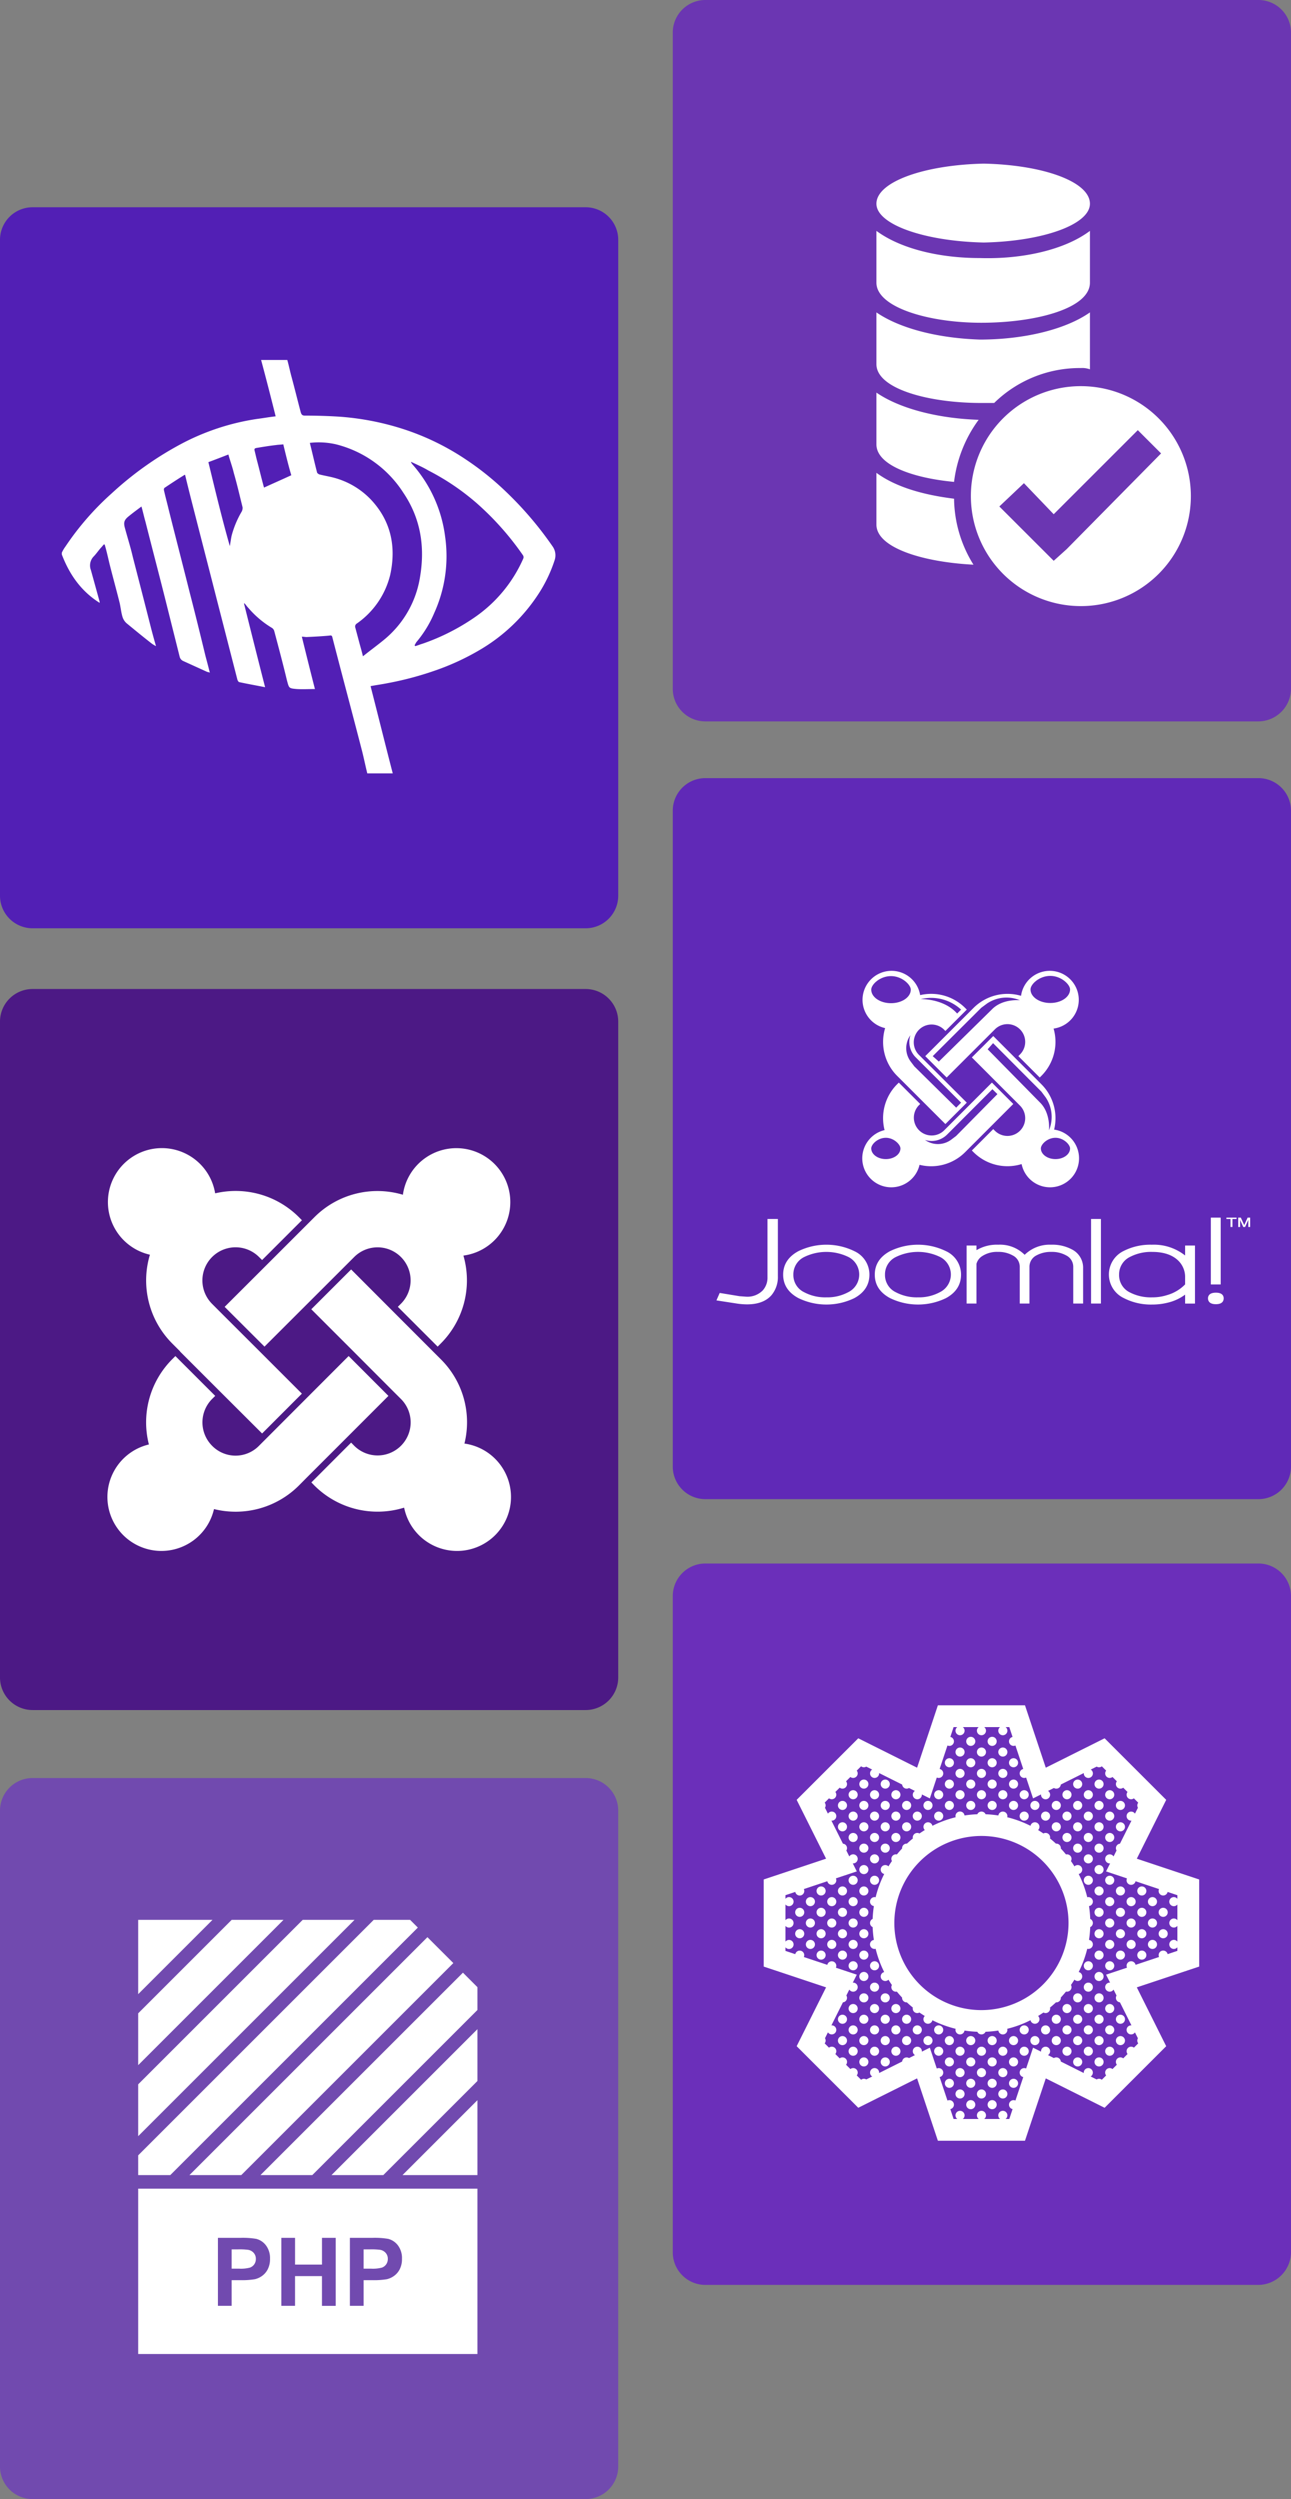
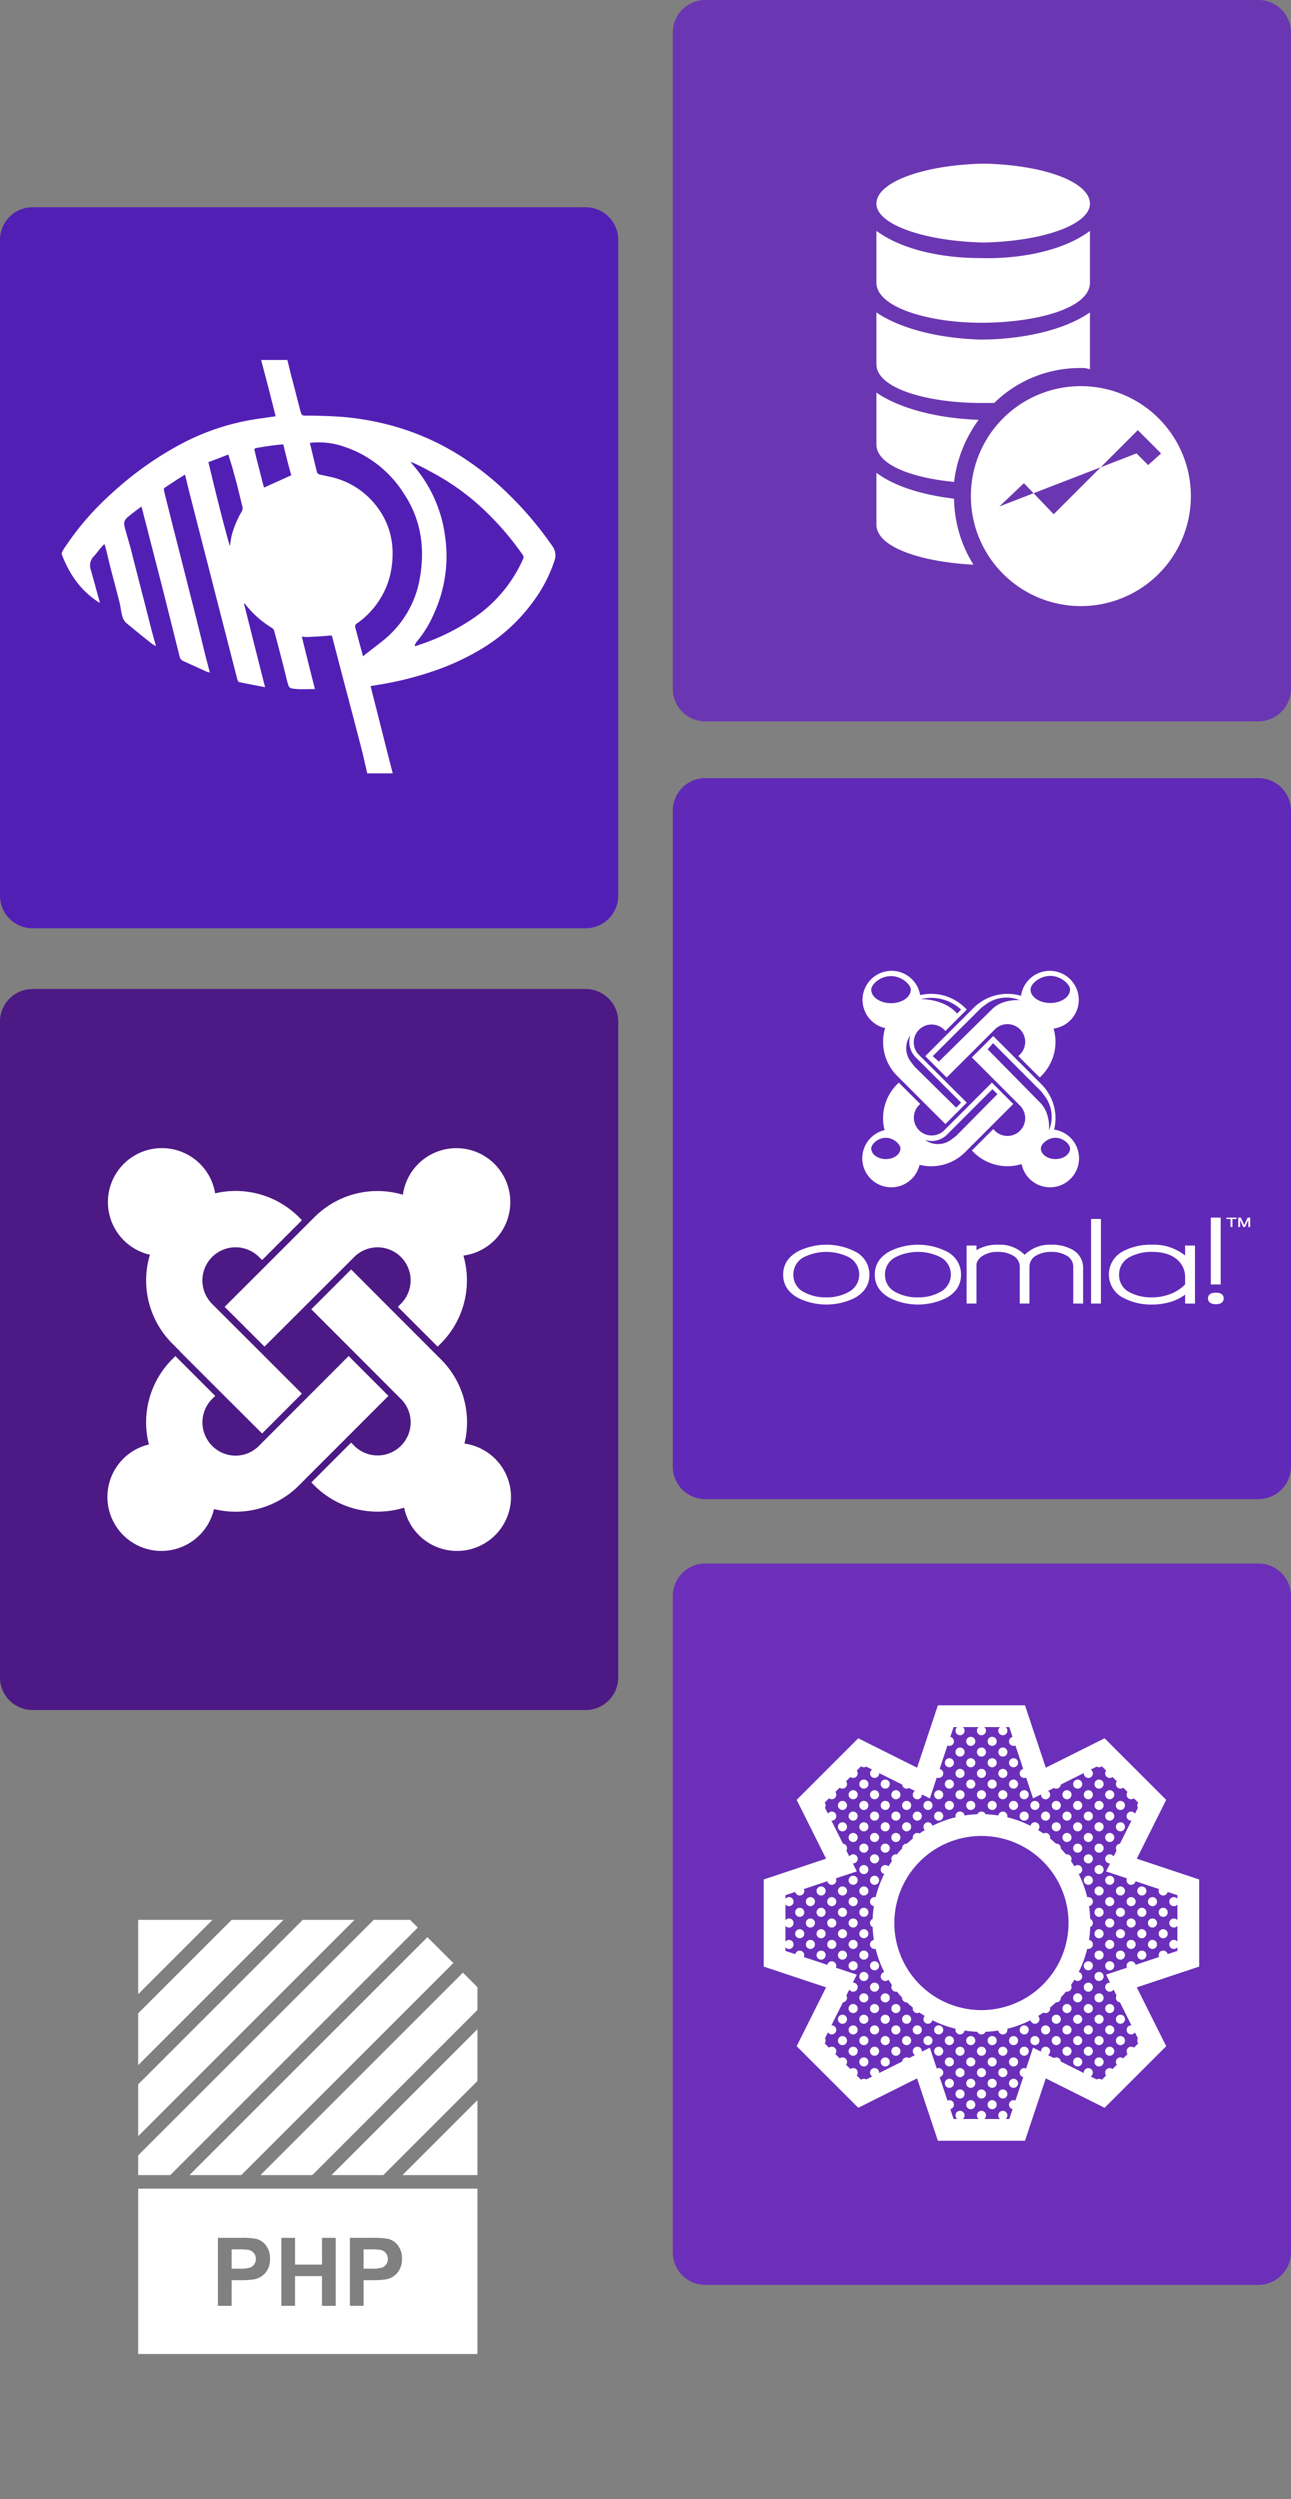
<svg xmlns="http://www.w3.org/2000/svg" width="355" height="687.3" viewBox="0 0 355 687.3">
  <rect x="0" y="0" width="355" height="687.3" fill="#808080" stroke="none" />
  <g id="cms-joomla" transform="translate(-123 -82)">
    <path id="Path_4063" data-name="Path 4063" d="M161,867.8H9a8.963,8.963,0,0,1-9-9V678.5a8.963,8.963,0,0,1,9-9H161a8.963,8.963,0,0,1,9,9V858.8A8.963,8.963,0,0,1,161,867.8Z" transform="translate(123 -530.5)" fill="#521fb5" />
    <path id="Path_4074" data-name="Path 4074" d="M346,811.2H194a8.963,8.963,0,0,1-9-9V621.8a8.963,8.963,0,0,1,9-9H346a8.963,8.963,0,0,1,9,9V802.2A9.026,9.026,0,0,1,346,811.2Z" transform="translate(123 -530.8)" fill="#6b36b2" />
    <path id="Path_4076" data-name="Path 4076" d="M161,1083.5H9a8.963,8.963,0,0,1-9-9V894.2a8.963,8.963,0,0,1,9-9H161a8.963,8.963,0,0,1,9,9v180.3A8.963,8.963,0,0,1,161,1083.5Z" transform="translate(123 -531.2)" fill="#4c1985" />
    <path id="Path_4082" data-name="Path 4082" d="M346,1025H194a8.963,8.963,0,0,1-9-9V835.7a8.963,8.963,0,0,1,9-9H346a8.963,8.963,0,0,1,9,9V1016A8.963,8.963,0,0,1,346,1025Z" transform="translate(123 -530.7)" fill="#6029b7" />
-     <path id="Path_4085" data-name="Path 4085" d="M161,1299.8H9a8.963,8.963,0,0,1-9-9V1110.5a8.963,8.963,0,0,1,9-9H161a8.963,8.963,0,0,1,9,9v180.3A8.963,8.963,0,0,1,161,1299.8Z" transform="translate(123 -530.5)" fill="#714aaf" />
    <path id="Path_4090" data-name="Path 4090" d="M346,1240.7H194a8.963,8.963,0,0,1-9-9V1051.3a8.963,8.963,0,0,1,9-9H346a8.963,8.963,0,0,1,9,9v180.3A9.048,9.048,0,0,1,346,1240.7Z" transform="translate(123 -530.3)" fill="#6b2fba" />
    <g id="Group_16468" data-name="Group 16468" transform="translate(-62.1 -474.3)">
      <g id="Group_16467" data-name="Group 16467">
        <path id="Path_4107" data-name="Path 4107" d="M293.1,769h-7c-.5-2-.9-4-1.4-6-2.7-10.5-5.5-20.9-8.2-31.4-.1-.5-.3-.6-.8-.5-2.1.2-4.2.3-6.3.4-.4,0-.8-.1-1.3-.1q1.8,7.35,3.6,14.4c-1.7,0-3.4.1-5,0-2.2-.2-2.1-.2-2.7-2.4-1.1-4.6-2.3-9.1-3.5-13.6a1.555,1.555,0,0,0-.6-.8,26.386,26.386,0,0,1-6.5-5.5c-.4-.4-.7-.9-1.1-1.3l-.1.1c1.9,7.6,3.8,15.2,5.8,23-2.5-.5-4.8-.9-7.1-1.4-.2,0-.4-.4-.5-.6l-5.7-22.2c-2.4-9.4-4.8-18.7-7.2-28.1-.5-2-1-4-1.5-6.1-.1,0-.3,0-.3.1-1.8,1.1-3.6,2.3-5.4,3.5a.821.821,0,0,0-.1.7c.4,1.8.9,3.6,1.3,5.3,1.9,7.6,3.9,15.3,5.8,22.9,1.5,5.8,2.9,11.5,4.3,17.3.4,1.5.8,3,1.2,4.6a2.545,2.545,0,0,0-.7-.2l-6.6-3a1.722,1.722,0,0,1-1-1.2l-3.6-14.4c-1.9-7.6-3.9-15.2-5.8-22.7-.4-1.4-.7-2.8-1.1-4.2-1.2.9-2.3,1.7-3.4,2.6-1.4,1.1-1.6,1.8-1.1,3.5.7,2.6,1.5,5.1,2.1,7.7,1.7,6.6,3.4,13.2,5.1,19.9.4,1.5.8,3,1.3,4.7a7.378,7.378,0,0,1-1.3-.8c-2.3-1.8-4.5-3.6-6.8-5.5a3.858,3.858,0,0,1-1.1-1.7c-.4-1.3-.5-2.6-.8-3.9-.9-3.6-1.9-7.2-2.8-10.8-.4-1.7-.8-3.5-1.3-5.2-.1,0-.1-.1-.2-.1-.3.3-.6.7-.9,1-.7.8-1.3,1.7-2,2.4a3.57,3.57,0,0,0-.7,3.7l2.4,8.7v.3c-5.1-3.2-8.3-7.8-10.4-13.3v-.5a9.5,9.5,0,0,1,1-1.7A77,77,0,0,1,215.8,692a92.03,92.03,0,0,1,19.1-13.6,64.856,64.856,0,0,1,21-6.9c1.6-.2,3.2-.5,5-.7-1.3-5.2-2.6-10.3-4-15.5h7.2c.4,1.4.7,2.9,1.1,4.4.9,3.3,1.7,6.6,2.6,10,.2.6.4.9,1.1.9q4.8,0,9.6.3a74.617,74.617,0,0,1,16.2,3,69.008,69.008,0,0,1,18.4,8.7,78.713,78.713,0,0,1,11.1,8.9,96.625,96.625,0,0,1,12.8,15,4.235,4.235,0,0,1,.6,3.9,38.933,38.933,0,0,1-4.4,9.2A48.393,48.393,0,0,1,317.1,735a67.385,67.385,0,0,1-11.2,5.3,88.985,88.985,0,0,1-14.3,3.9c-1.5.3-3,.5-4.6.8C289,752.8,291,760.9,293.1,769Zm5-85.7.1.3c.1.1.2.3.3.4a37.072,37.072,0,0,1,9,19.9,37.844,37.844,0,0,1-3,21,31.274,31.274,0,0,1-4.9,8,7.253,7.253,0,0,0-.5.9l.2.2c.7-.2,1.4-.5,2.1-.7a59.32,59.32,0,0,0,14.2-7.2A38.334,38.334,0,0,0,329,709.9a.972.972,0,0,0-.1-.9,78.806,78.806,0,0,0-12.7-14.3,66.2,66.2,0,0,0-13.3-9C301.4,684.8,299.8,684.1,298.1,683.3Zm-27.8-5.2c.7,2.8,1.3,5.5,2,8.2a1.275,1.275,0,0,0,.7.5c1.2.3,2.4.5,3.6.8a21.821,21.821,0,0,1,10.4,6c5.6,5.9,7.1,13,5.4,20.8a22.95,22.95,0,0,1-9.2,13.4.949.949,0,0,0-.4,1.1l1.2,4.5c.3,1.1.6,2.1.9,3.4,2.1-1.7,4.2-3.2,6.1-4.8a27.908,27.908,0,0,0,9.6-17c1.4-8.3.2-16.1-4.6-23.2a30.919,30.919,0,0,0-18.5-13.3A21.241,21.241,0,0,0,270.3,678.1Zm-27.9,5.3c1.9,7.8,3.7,15.4,5.9,23.1.2-1.1.3-2,.5-2.9a26.3,26.3,0,0,1,2.7-6.5,2.082,2.082,0,0,0,.3-1.3c-.8-3.2-1.5-6.3-2.4-9.4-.4-1.7-1-3.3-1.5-5.1C246.1,682,244.3,682.7,242.4,683.4Zm20.6-4.9c-.7.1-1.4.1-2,.2-1.8.2-3.6.5-5.4.8-.5.1-.6.3-.5.7.2.8.4,1.7.6,2.5.7,2.6,1.3,5.2,2,7.7,2.4-1.1,4.9-2.2,7.5-3.4C264.4,684.3,263.7,681.4,263,678.5Z" fill="#fff" />
      </g>
    </g>
    <path id="_4691414_joomla_icon" data-name="4691414_joomla_icon" d="M77.274,68.161,65.724,79.72,54.77,90.674l-2.135,2.154a24.613,24.613,0,0,1-23.327,6.457,14.843,14.843,0,1,1-17.9-17.767,24.565,24.565,0,0,1,6.452-23.479l.827-.832L29.645,68.161l-.85.837a9.125,9.125,0,0,0,0,12.891,9.023,9.023,0,0,0,12.881,0l2.149-2.149L54.765,68.78,66.33,57.2,77.274,68.161Zm4.271,30.745a24.582,24.582,0,0,1-24.626-6.092l-.832-.855L67.018,81.01l.832.85A9.092,9.092,0,1,0,80.713,69.007l-2.154-2.149L67.628,55.9,56.064,44.335,67.018,33.385l11.55,11.578,10.94,10.954,2.145,2.145a24.405,24.405,0,0,1,6.522,23.207,14.837,14.837,0,1,1-16.57,17.679l-.06-.042ZM32.238,43.674,43.83,32.1,54.784,21.147l2.135-2.131a24.469,24.469,0,0,1,24.335-6.175A14.836,14.836,0,1,1,97.893,29.572a24.543,24.543,0,0,1-6.24,24.191l-.841.85L79.863,43.665l.85-.85A9.087,9.087,0,1,0,67.859,29.965L65.724,32.1,54.77,43.045,43.192,54.609,32.238,43.674ZM19.976,55.908l-2.131-2.135a24.559,24.559,0,0,1-6.156-24.441A14.843,14.843,0,1,1,29.627,12.453a24.591,24.591,0,0,1,23.013,6.54l.85.855L42.536,30.8l-.846-.837a9.118,9.118,0,0,0-12.9,12.9l2.149,2.154L41.9,55.964,53.476,67.542,42.536,78.5l-11.6-11.578L19.976,55.964v-.055Z" transform="translate(152.537 397.741)" fill="#fff" />
    <g id="download_3_" data-name="download (3)" transform="translate(333 551)">
      <path id="Path_4171" data-name="Path 4171" d="M119.751,47.9,102.6,42.182,110.683,26,93.747,9.069,77.569,17.156,71.851,0H47.9L42.182,17.156,26.008,9.069,9.069,26l8.087,16.18L0,47.9v23.95l17.156,5.718L9.069,93.749l16.939,16.934L42.181,102.6,47.9,119.751h23.95L77.569,102.6l16.178,8.087,16.935-16.934L102.6,77.569l17.156-5.718Zm-8.677,20.533a1.247,1.247,0,1,0-2.352.784l-6.463,2.154a1.248,1.248,0,0,0-2.468.263,1.231,1.231,0,0,0,.117.522l-5.756,1.918,1.1,2.2a.969.969,0,0,0-.1-.011,1.248,1.248,0,1,0,1.055,1.914l.821,1.645a1.237,1.237,0,0,0,.934,1.865l3.169,6.341c-.03,0-.059-.01-.089-.01a1.248,1.248,0,1,0,1.045,1.924l.819,1.637a1.222,1.222,0,0,0,.09,1.386l-1.188,1.187a1.236,1.236,0,0,0-.766-.271,1.243,1.243,0,0,0-.98,2.015l-1.2,1.2a1.242,1.242,0,0,0-1.746,1.745l-1.2,1.2a1.242,1.242,0,0,0-1.746,1.745l-1.192,1.193a1.234,1.234,0,0,0-.765-.269,1.261,1.261,0,0,0-.655.189l-1.643-.821a1.247,1.247,0,1,0-1.9-1.061c0,.041.01.078.012.117L81.7,97.964a1.238,1.238,0,0,0-1.893-.947l-1.639-.82a1.247,1.247,0,1,0-1.9-1.063c0,.042.01.08.013.122l-2.207-1.1-1.912,5.735a1.231,1.231,0,0,0-.526-.12,1.249,1.249,0,0,0-.257,2.47L69.225,108.7a1.247,1.247,0,1,0-.784,2.352l-.905,2.715H66.511a1.248,1.248,0,1,0-1.5,0H60.632a1.248,1.248,0,1,0-1.5,0h-4.39a1.248,1.248,0,1,0-1.5,0H52.218l-.9-2.71a1.249,1.249,0,0,0-.25-2.472,1.224,1.224,0,0,0-.533.125l-2.156-6.467a1.248,1.248,0,0,0-.251-2.47,1.233,1.233,0,0,0-.53.122l-1.912-5.737-2.2,1.1c0-.04.012-.077.012-.12a1.248,1.248,0,1,0-1.9,1.062l-1.635.819a1.235,1.235,0,0,0-1.886.942l-6.344,3.172c0-.038.011-.075.011-.115a1.248,1.248,0,1,0-1.9,1.06l-1.638.82a1.219,1.219,0,0,0-1.419.087l-1.2-1.2a1.242,1.242,0,0,0-1.746-1.745l-1.192-1.192a1.229,1.229,0,0,0,.274-.772A1.243,1.243,0,0,0,20.9,97.1l-1.2-1.2a1.235,1.235,0,0,0,.273-.77,1.249,1.249,0,0,0-1.249-1.248,1.234,1.234,0,0,0-.77.273l-1.189-1.183a1.221,1.221,0,0,0,.089-1.408l.814-1.629a1.247,1.247,0,1,0,1.049-1.92c-.032,0-.063.007-.095.01l3.169-6.34a1.235,1.235,0,0,0,.939-1.878l.816-1.632A1.247,1.247,0,1,0,24.6,76.267a.978.978,0,0,0-.1.011l1.1-2.2-5.75-1.917a1.232,1.232,0,0,0,.117-.523,1.249,1.249,0,0,0-2.469-.261l-6.459-2.153a1.246,1.246,0,1,0-2.351-.784l-2.7-.9v-1a1.249,1.249,0,1,0,0-1.542v-4.34a1.244,1.244,0,0,0,2.223-.771v0A1.244,1.244,0,0,0,5.988,59.1v-4.34a1.248,1.248,0,1,0,0-1.541v-1l2.7-.9a1.248,1.248,0,1,0,2.351-.783L17.5,48.378a1.247,1.247,0,1,0,2.351-.784l5.75-1.917-1.107-2.214a1.071,1.071,0,0,0,.107.011,1.248,1.248,0,1,0-1.055-1.91l-.817-1.632a1.236,1.236,0,0,0-.941-1.882l-3.169-6.341a.933.933,0,0,0,.1.011A1.248,1.248,0,1,0,17.665,29.8l-.814-1.629a1.225,1.225,0,0,0-.081-1.408l1.192-1.19a1.234,1.234,0,0,0,.756.261,1.249,1.249,0,0,0,1.249-1.249,1.23,1.23,0,0,0-.261-.754L20.9,22.643a1.233,1.233,0,0,0,.768.272,1.248,1.248,0,0,0,1.248-1.249,1.234,1.234,0,0,0-.271-.768l1.193-1.192a1.235,1.235,0,0,0,.764.267,1.248,1.248,0,0,0,1.248-1.249,1.235,1.235,0,0,0-.267-.763l1.2-1.194a1.219,1.219,0,0,0,1.415.087l1.631.816a1.247,1.247,0,1,0,1.911,1.054c0-.035-.007-.068-.01-.1l6.348,3.173a1.236,1.236,0,0,0,1.877.939l1.619.81a1.247,1.247,0,1,0,1.922,1.048c0-.031-.006-.06-.008-.091l2.2,1.1L47.6,19.855a1.233,1.233,0,0,0,.527.121,1.248,1.248,0,0,0,.255-2.47l2.154-6.465a1.232,1.232,0,0,0,.53.122,1.249,1.249,0,0,0,.253-2.472l.9-2.7h1.015a1.248,1.248,0,1,0,1.521,0H59.12a1.248,1.248,0,1,0,1.522,0H65a1.249,1.249,0,1,0,1.523,0h1.013l.9,2.706a1.247,1.247,0,1,0,.786,2.352l2.152,6.461a1.249,1.249,0,0,0,.261,2.469,1.233,1.233,0,0,0,.523-.119L74.075,25.6l2.2-1.1c0,.031-.01.061-.01.092a1.249,1.249,0,1,0,1.923-1.048l1.623-.812A1.236,1.236,0,0,0,81.7,21.79l6.338-3.169a1.053,1.053,0,0,0-.012.105,1.249,1.249,0,1,0,1.909-1.055l1.635-.818a1.225,1.225,0,0,0,1.415-.079l1.189,1.188a1.227,1.227,0,0,0-.267.763,1.242,1.242,0,0,0,2.012.982l1.2,1.2a1.233,1.233,0,0,0-.265.76,1.242,1.242,0,0,0,2.009.983l1.188,1.188a1.243,1.243,0,0,0,1.744,1.742l1.2,1.2a1.223,1.223,0,0,0-.083,1.384l-.819,1.638a1.248,1.248,0,1,0-1.049,1.921c.031,0,.062-.007.093-.01l-3.169,6.34a1.244,1.244,0,0,0-1.114,1.235,1.258,1.258,0,0,0,.177.636l-.821,1.645a1.247,1.247,0,1,0-1.057,1.909,1.027,1.027,0,0,0,.108-.011L94.15,45.679,99.9,47.6a1.244,1.244,0,0,0,1.133,1.769,1.25,1.25,0,0,0,1.219-.986l6.467,2.156a1.226,1.226,0,0,0-.117.521,1.248,1.248,0,0,0,2.468.262l2.69.9v1a1.249,1.249,0,1,0,0,1.547V59.1a1.245,1.245,0,0,0-2.223.774s0,0,0,0,0,0,0,0a1.245,1.245,0,0,0,2.223.774v4.334a1.249,1.249,0,1,0,0,1.55v1ZM25.847,24.59A1.248,1.248,0,1,1,24.6,23.342,1.249,1.249,0,0,1,25.847,24.59Zm0,5.881A1.248,1.248,0,1,1,24.6,29.223,1.248,1.248,0,0,1,25.847,30.471Zm-2.934-2.94a1.248,1.248,0,1,1-1.248-1.248A1.249,1.249,0,0,1,22.913,27.531Zm0,5.881a1.248,1.248,0,1,1-1.248-1.248A1.249,1.249,0,0,1,22.913,33.412Zm6.325-8.822a1.248,1.248,0,1,1,1.248,1.249A1.247,1.247,0,0,1,29.238,24.59Zm5.869,0a1.248,1.248,0,1,1,1.249,1.249A1.248,1.248,0,0,1,35.107,24.59Zm0,5.881a1.248,1.248,0,1,1,1.249,1.249A1.249,1.249,0,0,1,35.107,30.471Zm5.882,0a1.248,1.248,0,1,1,1.248,1.249A1.249,1.249,0,0,1,40.99,30.471Zm-11.751,0a1.248,1.248,0,1,1,1.248,1.249A1.248,1.248,0,0,1,29.238,30.471Zm-.444-2.94a1.248,1.248,0,1,1-1.248-1.248A1.249,1.249,0,0,1,28.794,27.531Zm3.383,0a1.249,1.249,0,1,1,1.249,1.249A1.248,1.248,0,0,1,32.177,27.531Zm-3.383,5.881a1.248,1.248,0,1,1-1.248-1.248A1.249,1.249,0,0,1,28.794,33.412Zm3.383,0a1.249,1.249,0,1,1,1.249,1.248A1.248,1.248,0,0,1,32.177,33.412Zm5.879-5.881A1.248,1.248,0,1,1,39.3,28.78,1.248,1.248,0,0,1,38.056,27.531Zm0,5.881A1.248,1.248,0,1,1,39.3,34.66,1.248,1.248,0,0,1,38.056,33.412Zm8.817-8.822a1.248,1.248,0,1,1,1.248,1.249A1.248,1.248,0,0,1,46.873,24.59Zm5.871,0a1.248,1.248,0,1,1,1.248,1.249A1.248,1.248,0,0,1,52.744,24.59Zm-5.871,5.881a1.248,1.248,0,1,1,1.248,1.249A1.249,1.249,0,0,1,46.873,30.471Zm-2.94-2.94a1.248,1.248,0,1,1,1.248,1.249A1.248,1.248,0,0,1,43.933,27.531Zm5.881,0a1.248,1.248,0,1,1,1.248,1.249A1.248,1.248,0,0,1,49.814,27.531Zm5.877,0a1.248,1.248,0,1,1,1.248,1.249A1.248,1.248,0,0,1,55.692,27.531ZM25.847,36.346A1.248,1.248,0,1,1,24.6,35.1,1.248,1.248,0,0,1,25.847,36.346Zm9.26,0a1.248,1.248,0,1,1,1.249,1.249A1.248,1.248,0,0,1,35.107,36.346Zm-5.869,0a1.248,1.248,0,1,1,1.248,1.249A1.247,1.247,0,0,1,29.238,36.346Zm-.444,2.94a1.248,1.248,0,1,1-1.248-1.248A1.248,1.248,0,0,1,28.794,39.286Zm3.383,0a1.249,1.249,0,1,1,1.249,1.249A1.249,1.249,0,0,1,32.177,39.286Zm-2.939,2.941a1.248,1.248,0,1,1,1.248,1.249A1.248,1.248,0,0,1,29.238,42.227Zm-3.391,5.891A1.248,1.248,0,1,1,24.6,46.869,1.248,1.248,0,0,1,25.847,48.117Zm-8.811,2.94a1.248,1.248,0,1,1-1.249-1.248A1.249,1.249,0,0,1,17.036,51.057Zm5.877,0a1.248,1.248,0,1,1-1.248-1.248A1.249,1.249,0,0,1,22.913,51.057Zm6.325-2.94a1.248,1.248,0,1,1,1.248,1.249A1.247,1.247,0,0,1,29.238,48.117Zm-.444-2.941a1.248,1.248,0,1,1-1.248-1.248A1.248,1.248,0,0,1,28.794,45.176Zm0,5.881a1.248,1.248,0,1,1-1.248-1.248A1.249,1.249,0,0,1,28.794,51.057Zm-8.828,2.934a1.248,1.248,0,1,1-1.249-1.248A1.25,1.25,0,0,1,19.966,53.991Zm5.881,0A1.248,1.248,0,1,1,24.6,52.743,1.249,1.249,0,0,1,25.847,53.991Zm-14.693,2.94a1.248,1.248,0,1,1-1.248-1.248A1.247,1.247,0,0,1,11.154,56.931Zm5.882,0a1.248,1.248,0,1,1-1.249-1.248A1.248,1.248,0,0,1,17.036,56.931Zm5.877,0a1.248,1.248,0,1,1-1.248-1.248A1.248,1.248,0,0,1,22.913,56.931Zm5.881,0a1.248,1.248,0,1,1-1.248-1.248A1.248,1.248,0,0,1,28.794,56.931Zm-8.828,2.942v0a1.248,1.248,0,0,1-2.5,0v0a1.248,1.248,0,0,1,2.5,0Zm5.881,0v0a1.248,1.248,0,0,1-2.5,0v0a1.248,1.248,0,0,1,2.5,0Zm26.9-47.022A1.248,1.248,0,1,1,53.992,14.1,1.249,1.249,0,0,1,52.744,12.852Zm-2.93,2.941a1.248,1.248,0,1,1,1.248,1.249A1.249,1.249,0,0,1,49.814,15.793Zm5.877-5.882a1.248,1.248,0,1,1,1.248,1.249A1.248,1.248,0,0,1,55.692,9.911Zm0,5.882a1.248,1.248,0,1,1,1.248,1.249A1.249,1.249,0,0,1,55.692,15.793Zm-26.9,5.874a1.248,1.248,0,1,1-1.248-1.249A1.249,1.249,0,0,1,28.794,21.667Zm3.383,0a1.249,1.249,0,1,1,1.249,1.249A1.25,1.25,0,0,1,32.177,21.667Zm20.567-2.941a1.248,1.248,0,1,1,1.248,1.249A1.248,1.248,0,0,1,52.744,18.726Zm-2.93,2.941a1.248,1.248,0,1,1,1.248,1.249A1.25,1.25,0,0,1,49.814,21.667Zm5.877,0a1.248,1.248,0,1,1,1.248,1.249A1.25,1.25,0,0,1,55.692,21.667Zm-41.6,32.324a1.248,1.248,0,1,1-1.248-1.248A1.25,1.25,0,0,1,14.094,53.991Zm0,5.882v0a1.248,1.248,0,0,1-2.5,0v0a1.248,1.248,0,0,1,2.5,0ZM58.634,24.59a1.248,1.248,0,1,1,1.248,1.249A1.248,1.248,0,0,1,58.634,24.59Zm11.752,0a1.248,1.248,0,1,1,1.248,1.249A1.248,1.248,0,0,1,70.386,24.59Zm0,5.881a1.248,1.248,0,1,1,1.248,1.249A1.249,1.249,0,0,1,70.386,30.471Zm5.881,0a1.249,1.249,0,1,1,1.249,1.249A1.249,1.249,0,0,1,76.267,30.471Zm-14.692-2.94a1.248,1.248,0,1,1,1.248,1.249A1.248,1.248,0,0,1,61.575,27.531Zm5.881,0A1.249,1.249,0,1,1,68.7,28.78,1.248,1.248,0,0,1,67.456,27.531Zm5.877,0a1.248,1.248,0,1,1,1.249,1.249A1.248,1.248,0,0,1,73.333,27.531ZM90.52,24.59a1.249,1.249,0,1,1-1.249-1.248A1.249,1.249,0,0,1,90.52,24.59Zm3.384,0a1.248,1.248,0,1,1,1.247,1.249A1.247,1.247,0,0,1,93.9,24.59ZM90.52,30.471a1.249,1.249,0,1,1-1.249-1.248A1.249,1.249,0,0,1,90.52,30.471Zm3.384,0a1.248,1.248,0,1,1,1.247,1.249A1.248,1.248,0,0,1,93.9,30.471Zm-14.693-2.94A1.248,1.248,0,1,1,80.46,28.78,1.248,1.248,0,0,1,79.211,27.531Zm5.882,0a1.248,1.248,0,1,1,1.248,1.249A1.247,1.247,0,0,1,85.093,27.531Zm-5.882,5.881A1.248,1.248,0,1,1,80.46,34.66,1.248,1.248,0,0,1,79.211,33.412Zm5.882,0a1.248,1.248,0,1,1,1.248,1.248A1.247,1.247,0,0,1,85.093,33.412Zm8.374-5.881a1.249,1.249,0,1,1-1.249-1.248A1.249,1.249,0,0,1,93.467,27.531Zm0,5.881a1.249,1.249,0,1,1-1.249-1.248A1.249,1.249,0,0,1,93.467,33.412Zm3.384-5.881A1.248,1.248,0,1,1,98.1,28.78,1.246,1.246,0,0,1,96.851,27.531Zm0,5.881A1.248,1.248,0,1,1,98.1,34.66,1.246,1.246,0,0,1,96.851,33.412ZM90.52,36.346A1.249,1.249,0,1,1,89.271,35.1,1.249,1.249,0,0,1,90.52,36.346Zm3.384,0a1.248,1.248,0,1,1,1.247,1.249A1.247,1.247,0,0,1,93.9,36.346Zm-8.811,2.94a1.248,1.248,0,1,1,1.248,1.249A1.248,1.248,0,0,1,85.093,39.286Zm8.374,0a1.249,1.249,0,1,1-1.249-1.248A1.248,1.248,0,0,1,93.467,39.286ZM90.52,42.227a1.249,1.249,0,1,1-1.249-1.248A1.249,1.249,0,0,1,90.52,42.227Zm0,5.891a1.249,1.249,0,1,1-1.249-1.248A1.249,1.249,0,0,1,90.52,48.117Zm5.88,0a1.248,1.248,0,1,1-1.249-1.248A1.249,1.249,0,0,1,96.4,48.117Zm-2.933-2.941a1.249,1.249,0,1,1-1.249-1.248A1.248,1.248,0,0,1,93.467,45.176Zm0,5.881a1.249,1.249,0,1,1-1.249-1.248A1.249,1.249,0,0,1,93.467,51.057Zm5.88,0A1.248,1.248,0,1,1,98.1,49.809,1.249,1.249,0,0,1,99.347,51.057Zm5.882,0a1.249,1.249,0,1,1-1.249-1.248A1.249,1.249,0,0,1,105.229,51.057ZM90.52,53.991a1.248,1.248,0,0,0-1.249-1.248,1.211,1.211,0,0,0-.3.042,29.734,29.734,0,0,0-2.356-6.391,1.247,1.247,0,1,0-1.163-2.09q-.46-.753-.963-1.475a1.231,1.231,0,0,0,.16-.6A1.249,1.249,0,0,0,83.4,40.98a1.294,1.294,0,0,0-.275.032q-.683-.841-1.424-1.63c0-.032.01-.063.01-.1a1.248,1.248,0,0,0-1.247-1.248c-.034,0-.066.007-.1.01q-.79-.742-1.631-1.425a1.24,1.24,0,0,0-1.818-1.364q-.717-.5-1.462-.953a1.247,1.247,0,1,0-2.09-1.16,29.726,29.726,0,0,0-6.4-2.359,1.233,1.233,0,0,0,.046-.314,1.246,1.246,0,0,0-2.48-.172,29.929,29.929,0,0,0-3.51-.337,1.246,1.246,0,0,0-2.275,0,30.113,30.113,0,0,0-3.521.337,1.245,1.245,0,1,0-2.435.487A29.728,29.728,0,0,0,46.4,33.139,1.247,1.247,0,1,0,44.306,34.3q-.749.456-1.467.957a1.235,1.235,0,0,0-.6-.16,1.247,1.247,0,0,0-1.248,1.248,1.3,1.3,0,0,0,.032.275q-.842.683-1.632,1.425c-.029,0-.056-.008-.086-.008a1.249,1.249,0,0,0-1.248,1.248c0,.029.006.056.008.085q-.747.792-1.435,1.639a1.272,1.272,0,0,0-.273-.031,1.249,1.249,0,0,0-1.249,1.248,1.229,1.229,0,0,0,.159.6q-.5.72-.959,1.468a1.248,1.248,0,1,0-1.166,2.1,29.771,29.771,0,0,0-2.357,6.392,1.228,1.228,0,0,0-.3-.04,1.247,1.247,0,0,0-1.248,1.248h0A1.244,1.244,0,0,0,30.3,55.22a30.154,30.154,0,0,0-.338,3.523,1.244,1.244,0,0,0-.723,1.129v0a1.244,1.244,0,0,0,.723,1.129,29.9,29.9,0,0,0,.338,3.522,1.246,1.246,0,0,0,.187,2.479,1.307,1.307,0,0,0,.3-.04A29.832,29.832,0,0,0,33.14,73.36a1.248,1.248,0,1,0,1.166,2.1q.456.745.956,1.465a1.233,1.233,0,0,0-.156.592,1.248,1.248,0,0,0,1.249,1.248,1.3,1.3,0,0,0,.267-.029q.69.85,1.439,1.647c0,.025-.007.049-.007.075A1.249,1.249,0,0,0,39.3,81.7c.026,0,.05-.006.077-.007q.794.744,1.639,1.431a1.228,1.228,0,0,0-.03.268,1.239,1.239,0,0,0,1.841,1.092c.481.334.972.656,1.473.962a1.247,1.247,0,1,0,2.092,1.163,29.668,29.668,0,0,0,6.389,2.353,1.218,1.218,0,0,0-.041.3,1.245,1.245,0,0,0,2.478.182,29.994,29.994,0,0,0,3.529.337,1.243,1.243,0,0,0,2.263,0,30.145,30.145,0,0,0,3.518-.337,1.245,1.245,0,0,0,2.478-.182,1.322,1.322,0,0,0-.041-.3,29.74,29.74,0,0,0,6.4-2.358,1.248,1.248,0,1,0,2.091-1.163q.747-.458,1.467-.959a1.234,1.234,0,0,0,.594.157,1.248,1.248,0,0,0,1.249-1.248,1.336,1.336,0,0,0-.03-.269q.846-.686,1.638-1.431c.029,0,.057.008.087.008a1.248,1.248,0,0,0,1.247-1.249c0-.029-.007-.057-.008-.086q.744-.79,1.429-1.636a1.248,1.248,0,0,0,1.52-1.218,1.245,1.245,0,0,0-.157-.6c.332-.48.655-.972.959-1.472a1.248,1.248,0,1,0,1.163-2.091,29.734,29.734,0,0,0,2.356-6.391,1.218,1.218,0,0,0,.3.042,1.246,1.246,0,0,0,.182-2.479,30.1,30.1,0,0,0,.337-3.518,1.248,1.248,0,0,0,.729-1.133s0,0,0,0,0,0,0,0a1.248,1.248,0,0,0-.729-1.133,30.1,30.1,0,0,0-.337-3.518A1.247,1.247,0,0,0,90.52,53.991ZM59.876,83.826a23.95,23.95,0,1,1,23.95-23.95A23.982,23.982,0,0,1,59.876,83.826ZM96.4,53.991a1.248,1.248,0,1,1-1.249-1.248A1.25,1.25,0,0,1,96.4,53.991Zm-2.933,2.94a1.249,1.249,0,1,1-1.249-1.248A1.248,1.248,0,0,1,93.467,56.931Zm14.69-2.94a1.248,1.248,0,1,1-1.247-1.248A1.249,1.249,0,0,1,108.157,53.991Zm-5.869,0h0a1.248,1.248,0,1,1-2.5,0h0a1.248,1.248,0,0,1,2.5,0Zm-2.941,2.941A1.248,1.248,0,1,1,98.1,55.683,1.248,1.248,0,0,1,99.347,56.931Zm5.882,0a1.249,1.249,0,1,1-1.249-1.248A1.248,1.248,0,0,1,105.229,56.931Zm5.875,0a1.248,1.248,0,1,1-1.248-1.248A1.247,1.247,0,0,1,111.1,56.931ZM96.4,59.873v0a1.248,1.248,0,1,1-2.5,0v0a1.248,1.248,0,1,1,2.5,0Zm5.888,0s0,0,0,0,0,0,0,0a1.248,1.248,0,0,1-2.5,0v0a1.248,1.248,0,0,1,2.5,0Zm5.869,0v0a1.248,1.248,0,1,1-2.5,0v0a1.248,1.248,0,1,1,2.5,0ZM58.634,12.852A1.248,1.248,0,1,1,59.882,14.1,1.249,1.249,0,0,1,58.634,12.852Zm2.941-2.941a1.248,1.248,0,1,1,1.248,1.249A1.248,1.248,0,0,1,61.575,9.911Zm0,5.882a1.248,1.248,0,1,1,1.248,1.249A1.249,1.249,0,0,1,61.575,15.793Zm5.881,0A1.249,1.249,0,1,1,68.7,17.042,1.249,1.249,0,0,1,67.456,15.793Zm-8.822,2.933a1.248,1.248,0,1,1,1.248,1.249A1.248,1.248,0,0,1,58.634,18.726Zm5.88,5.864a1.248,1.248,0,1,1,1.248,1.249A1.248,1.248,0,0,1,64.514,24.59Zm0-11.738A1.248,1.248,0,1,1,65.761,14.1,1.249,1.249,0,0,1,64.514,12.852Zm0,5.874a1.248,1.248,0,1,1,1.248,1.249A1.248,1.248,0,0,1,64.514,18.726Zm-2.939,2.941a1.248,1.248,0,1,1,1.248,1.249A1.25,1.25,0,0,1,61.575,21.667Zm5.881,0A1.249,1.249,0,1,1,68.7,22.916,1.25,1.25,0,0,1,67.456,21.667Zm17.637,0a1.248,1.248,0,1,1,1.248,1.249A1.249,1.249,0,0,1,85.093,21.667Zm8.374,0a1.249,1.249,0,1,1-1.249-1.249A1.249,1.249,0,0,1,93.467,21.667ZM82.151,24.59A1.248,1.248,0,1,1,83.4,25.839,1.247,1.247,0,0,1,82.151,24.59Zm0,5.881A1.248,1.248,0,1,1,83.4,31.72,1.248,1.248,0,0,1,82.151,30.471Zm0,5.875A1.248,1.248,0,1,1,83.4,37.595,1.247,1.247,0,0,1,82.151,36.346ZM19.966,65.76a1.248,1.248,0,1,1-1.249-1.249A1.25,1.25,0,0,1,19.966,65.76Zm5.881,0A1.248,1.248,0,1,1,24.6,64.511,1.249,1.249,0,0,1,25.847,65.76ZM11.154,62.819a1.248,1.248,0,1,1-1.248-1.248A1.248,1.248,0,0,1,11.154,62.819Zm5.882,0a1.248,1.248,0,1,1-1.249-1.248A1.249,1.249,0,0,1,17.036,62.819Zm0,5.881a1.248,1.248,0,1,1-1.249-1.248A1.249,1.249,0,0,1,17.036,68.7Zm5.877-5.881a1.248,1.248,0,1,1-1.248-1.248A1.249,1.249,0,0,1,22.913,62.819Zm0,5.881a1.248,1.248,0,1,1-1.248-1.248A1.249,1.249,0,0,1,22.913,68.7Zm5.881-5.881a1.248,1.248,0,1,1-1.248-1.248A1.249,1.249,0,0,1,28.794,62.819Zm0,5.881a1.248,1.248,0,1,1-1.248-1.248A1.249,1.249,0,0,1,28.794,68.7Zm-2.947,2.933A1.248,1.248,0,1,1,24.6,70.385,1.248,1.248,0,0,1,25.847,71.633Zm5.887,0a1.248,1.248,0,1,1-1.248-1.248A1.248,1.248,0,0,1,31.734,71.633Zm-2.94,2.941a1.248,1.248,0,1,1-1.248-1.248A1.25,1.25,0,0,1,28.794,74.574Zm2.94,2.941a1.248,1.248,0,1,1-1.248-1.249A1.247,1.247,0,0,1,31.734,77.515ZM25.847,95.134A1.248,1.248,0,1,1,24.6,93.886,1.249,1.249,0,0,1,25.847,95.134Zm5.887,0a1.248,1.248,0,1,1-1.248-1.248A1.248,1.248,0,0,1,31.734,95.134Zm5.87,0a1.248,1.248,0,1,1-1.248-1.248A1.248,1.248,0,0,1,37.6,95.134Zm-8.81,2.941a1.248,1.248,0,1,1-1.248-1.249A1.249,1.249,0,0,1,28.794,98.075Zm5.882,0a1.249,1.249,0,1,1-1.249-1.249A1.249,1.249,0,0,1,34.676,98.075ZM49.37,95.134a1.248,1.248,0,1,1-1.248-1.248A1.249,1.249,0,0,1,49.37,95.134Zm5.87,0a1.248,1.248,0,1,1-1.248-1.248A1.249,1.249,0,0,1,55.24,95.134Zm0,5.881a1.248,1.248,0,1,1-1.248-1.248A1.248,1.248,0,0,1,55.24,101.015Zm-2.929-2.94a1.248,1.248,0,1,1-1.248-1.249A1.249,1.249,0,0,1,52.311,98.075Zm0,5.882a1.248,1.248,0,1,1-1.248-1.249A1.25,1.25,0,0,1,52.311,103.957Zm5.877-5.882a1.248,1.248,0,1,1-1.248-1.249A1.249,1.249,0,0,1,58.188,98.075Zm0,5.882a1.248,1.248,0,1,1-1.248-1.249A1.25,1.25,0,0,1,58.188,103.957ZM55.24,106.89a1.248,1.248,0,1,1-1.248-1.248A1.249,1.249,0,0,1,55.24,106.89Zm2.948,2.94a1.248,1.248,0,1,1-1.248-1.248A1.249,1.249,0,0,1,58.188,109.83ZM25.847,83.4A1.248,1.248,0,1,1,24.6,82.148,1.247,1.247,0,0,1,25.847,83.4Zm-2.934,2.941a1.248,1.248,0,1,1-1.248-1.249A1.249,1.249,0,0,1,22.913,86.338ZM37.6,83.4a1.248,1.248,0,1,1-1.248-1.249A1.247,1.247,0,0,1,37.6,83.4Zm-5.87,0a1.248,1.248,0,1,1-1.248-1.249A1.247,1.247,0,0,1,31.734,83.4Zm-2.94-2.941a1.248,1.248,0,1,1-1.248-1.248A1.249,1.249,0,0,1,28.794,80.456Zm5.882,0a1.249,1.249,0,1,1-1.249-1.248A1.249,1.249,0,0,1,34.676,80.456Zm-5.882,5.882a1.248,1.248,0,1,1-1.248-1.249A1.249,1.249,0,0,1,28.794,86.338Zm5.882,0a1.249,1.249,0,1,1-1.249-1.249A1.249,1.249,0,0,1,34.676,86.338Zm5.875,0A1.248,1.248,0,1,1,39.3,85.089,1.248,1.248,0,0,1,40.551,86.338Zm-14.7,2.933A1.248,1.248,0,1,1,24.6,88.022,1.248,1.248,0,0,1,25.847,89.271Zm-2.934,2.94a1.248,1.248,0,1,1-1.248-1.249A1.249,1.249,0,0,1,22.913,92.211ZM37.6,89.271a1.248,1.248,0,1,1-1.248-1.249A1.248,1.248,0,0,1,37.6,89.271Zm5.881,0a1.248,1.248,0,1,1-1.248-1.249A1.249,1.249,0,0,1,43.485,89.271Zm-11.751,0a1.248,1.248,0,1,1-1.248-1.249A1.248,1.248,0,0,1,31.734,89.271Zm-2.94,2.94a1.248,1.248,0,1,1-1.248-1.249A1.249,1.249,0,0,1,28.794,92.211Zm5.882,0a1.249,1.249,0,1,1-1.249-1.249A1.249,1.249,0,0,1,34.676,92.211Zm5.875,0A1.248,1.248,0,1,1,39.3,90.962,1.248,1.248,0,0,1,40.551,92.211Zm8.818-2.94a1.248,1.248,0,1,1-1.248-1.249A1.249,1.249,0,0,1,49.37,89.271Zm-2.941,2.94a1.248,1.248,0,1,1-1.248-1.249A1.249,1.249,0,0,1,46.429,92.211Zm5.882,0a1.248,1.248,0,1,1-1.248-1.249A1.249,1.249,0,0,1,52.311,92.211Zm5.877,0a1.248,1.248,0,1,1-1.248-1.249A1.249,1.249,0,0,1,58.188,92.211ZM14.094,65.76a1.248,1.248,0,1,1-1.248-1.249A1.25,1.25,0,0,1,14.094,65.76Zm82.306,0a1.248,1.248,0,1,1-1.249-1.249A1.25,1.25,0,0,1,96.4,65.76Zm-2.933-2.941a1.249,1.249,0,1,1-1.249-1.248A1.249,1.249,0,0,1,93.467,62.819Zm0,5.881a1.249,1.249,0,1,1-1.249-1.248A1.249,1.249,0,0,1,93.467,68.7Zm14.69-2.94a1.248,1.248,0,1,1-1.247-1.249A1.249,1.249,0,0,1,108.157,65.76Zm-5.869,0a1.248,1.248,0,1,1-1.248-1.249A1.25,1.25,0,0,1,102.288,65.76Zm-2.941-2.941A1.248,1.248,0,1,1,98.1,61.571,1.249,1.249,0,0,1,99.347,62.819Zm5.882,0a1.249,1.249,0,1,1-1.249-1.248A1.249,1.249,0,0,1,105.229,62.819ZM99.347,68.7A1.248,1.248,0,1,1,98.1,67.452,1.249,1.249,0,0,1,99.347,68.7Zm5.882,0a1.249,1.249,0,1,1-1.249-1.248A1.249,1.249,0,0,1,105.229,68.7Zm5.875-5.881a1.248,1.248,0,1,1-1.248-1.248A1.247,1.247,0,0,1,111.1,62.819ZM90.52,71.633a1.249,1.249,0,1,1-1.249-1.248A1.249,1.249,0,0,1,90.52,71.633Zm5.88,0a1.248,1.248,0,1,1-1.249-1.248A1.249,1.249,0,0,1,96.4,71.633Zm-2.933,2.941a1.249,1.249,0,1,1-1.249-1.248A1.25,1.25,0,0,1,93.467,74.574ZM90.52,77.515a1.249,1.249,0,1,1-1.249-1.249A1.248,1.248,0,0,1,90.52,77.515ZM61.132,95.134a1.248,1.248,0,1,1-1.249-1.248A1.249,1.249,0,0,1,61.132,95.134Zm0,5.881a1.248,1.248,0,1,1-1.249-1.248A1.248,1.248,0,0,1,61.132,101.015Zm11.751-5.881a1.248,1.248,0,1,1-1.249-1.248A1.249,1.249,0,0,1,72.883,95.134Zm-8.811,2.941a1.248,1.248,0,1,1-1.249-1.249A1.249,1.249,0,0,1,64.072,98.075Zm5.882,0A1.249,1.249,0,1,1,68.7,96.826,1.25,1.25,0,0,1,69.954,98.075Zm-5.882,5.882a1.248,1.248,0,1,1-1.249-1.249A1.25,1.25,0,0,1,64.072,103.957Zm5.882,0a1.249,1.249,0,1,1-1.249-1.249A1.25,1.25,0,0,1,69.954,103.957ZM90.52,95.134a1.249,1.249,0,1,1-1.249-1.248A1.249,1.249,0,0,1,90.52,95.134Zm5.88,0a1.248,1.248,0,1,1-1.249-1.248A1.249,1.249,0,0,1,96.4,95.134Zm-8.81,2.941a1.248,1.248,0,1,1-1.249-1.249A1.249,1.249,0,0,1,87.59,98.075Zm5.877,0a1.249,1.249,0,1,1-1.249-1.249A1.249,1.249,0,0,1,93.467,98.075ZM61.132,106.89a1.248,1.248,0,1,1-1.249-1.248A1.249,1.249,0,0,1,61.132,106.89Zm2.94,2.94a1.248,1.248,0,1,1-1.249-1.248A1.249,1.249,0,0,1,64.072,109.83ZM90.52,83.4a1.249,1.249,0,1,1-1.249-1.249A1.248,1.248,0,0,1,90.52,83.4Zm3.384,0a1.248,1.248,0,1,1,1.247,1.248A1.249,1.249,0,0,1,93.9,83.4ZM87.59,80.456a1.248,1.248,0,1,1-1.249-1.248A1.249,1.249,0,0,1,87.59,80.456Zm-5.883,5.882a1.248,1.248,0,1,1-1.247-1.249A1.248,1.248,0,0,1,81.706,86.338Zm5.883,0a1.248,1.248,0,1,1-1.249-1.249A1.249,1.249,0,0,1,87.59,86.338Zm5.877-5.882a1.249,1.249,0,1,1-1.249-1.248A1.249,1.249,0,0,1,93.467,80.456Zm0,5.882a1.249,1.249,0,1,1-1.249-1.249A1.249,1.249,0,0,1,93.467,86.338Zm3.384,0A1.248,1.248,0,1,1,98.1,87.586,1.247,1.247,0,0,1,96.851,86.338ZM72.883,89.271a1.248,1.248,0,1,1-1.249-1.249A1.249,1.249,0,0,1,72.883,89.271ZM67.01,95.134a1.248,1.248,0,1,1-1.249-1.248A1.249,1.249,0,0,1,67.01,95.134Zm0,5.881a1.248,1.248,0,1,1-1.249-1.248A1.248,1.248,0,0,1,67.01,101.015Zm0,5.875a1.248,1.248,0,1,1-1.249-1.248A1.249,1.249,0,0,1,67.01,106.89ZM78.764,89.271a1.249,1.249,0,1,1-1.249-1.249A1.249,1.249,0,0,1,78.764,89.271Zm-14.692,2.94a1.248,1.248,0,1,1-1.249-1.249A1.249,1.249,0,0,1,64.072,92.211Zm5.882,0A1.249,1.249,0,1,1,68.7,90.962,1.249,1.249,0,0,1,69.954,92.211Zm5.876,0a1.248,1.248,0,1,1-1.248-1.249A1.249,1.249,0,0,1,75.83,92.211Zm14.69-2.94a1.249,1.249,0,1,1-1.249-1.249A1.249,1.249,0,0,1,90.52,89.271Zm5.88,0a1.248,1.248,0,1,1-1.249-1.249A1.249,1.249,0,0,1,96.4,89.271Zm-14.693,2.94a1.248,1.248,0,1,1-1.247-1.249A1.248,1.248,0,0,1,81.706,92.211Zm5.883,0a1.248,1.248,0,1,1-1.249-1.249A1.249,1.249,0,0,1,87.59,92.211Zm5.877,0a1.249,1.249,0,1,1-1.249-1.249A1.249,1.249,0,0,1,93.467,92.211Zm3.384,0A1.248,1.248,0,1,1,98.1,93.46,1.248,1.248,0,0,1,96.851,92.211Zm-12.2,2.923A1.248,1.248,0,1,1,83.4,93.886,1.249,1.249,0,0,1,84.647,95.134Zm0-11.737A1.248,1.248,0,1,1,83.4,82.148,1.248,1.248,0,0,1,84.647,83.4Zm0,5.874A1.248,1.248,0,1,1,83.4,88.022,1.249,1.249,0,0,1,84.647,89.271Z" fill="#fff" />
    </g>
    <g id="Group_16485" data-name="Group 16485" transform="translate(-2 1)">
      <g id="Group_16484" data-name="Group 16484" transform="translate(322 415.874)">
-         <path id="Path_4185" data-name="Path 4185" d="M81.438,12.739V28.792a5.189,5.189,0,0,1-1.281,3.574,5.881,5.881,0,0,1-4.6,1.748l-1.809-.133L68.3,33.085l-.9,2.049,5.536.854a19.023,19.023,0,0,0,2.86.239c2.995,0,5.255-.841,6.72-2.5a7.755,7.755,0,0,0,1.778-5.26V12.739Z" transform="translate(-67.394 -12.371)" fill="#fff" />
        <path id="Path_4186" data-name="Path 4186" d="M114.726,25.221a17.578,17.578,0,0,0-15.433,0h0c-2.765,1.5-4.167,3.676-4.167,6.452s1.4,4.943,4.168,6.436a17.613,17.613,0,0,0,15.415.015c2.744-1.494,4.136-3.664,4.136-6.451a7.069,7.069,0,0,0-4.118-6.45M113.051,36.48a12.091,12.091,0,0,1-6.043,1.435,12.312,12.312,0,0,1-6.091-1.4h0a5.242,5.242,0,0,1-2.987-4.848,5.3,5.3,0,0,1,2.987-4.846,13.876,13.876,0,0,1,12.168,0,5.413,5.413,0,0,1-.033,9.663Z" transform="translate(-76.773 -15.989)" fill="#fff" />
        <path id="Path_4187" data-name="Path 4187" d="M152.8,25.221a17.575,17.575,0,0,0-15.431,0h0c-2.765,1.5-4.167,3.676-4.167,6.452s1.4,4.943,4.168,6.436a17.61,17.61,0,0,0,15.413.015c2.745-1.494,4.136-3.664,4.136-6.451a7.067,7.067,0,0,0-4.118-6.45M151.13,36.48a12.089,12.089,0,0,1-6.043,1.435,12.314,12.314,0,0,1-6.092-1.4h0a5.242,5.242,0,0,1-2.987-4.848A5.3,5.3,0,0,1,139,26.817a13.873,13.873,0,0,1,12.167,0,5.413,5.413,0,0,1-.032,9.663Z" transform="translate(-89.653 -15.989)" fill="#fff" />
        <path id="Path_4188" data-name="Path 4188" d="M200.473,24.82a11.462,11.462,0,0,0-5.894-1.384,9.821,9.821,0,0,0-7.262,2.779,9.588,9.588,0,0,0-7.237-2.779,11.011,11.011,0,0,0-6.016,1.506V23.665h-2.713v15.95h2.713V28.7a3.642,3.642,0,0,1,1.542-2.107,7.454,7.454,0,0,1,4.37-1.182,7.945,7.945,0,0,1,4.039.966,3.489,3.489,0,0,1,1.953,3.214V39.615h2.666V29.592a3.517,3.517,0,0,1,1.944-3.229,8.214,8.214,0,0,1,4.086-.95,8.027,8.027,0,0,1,4.07.967,3.489,3.489,0,0,1,1.943,3.213V39.616h2.712v-9.65A5.624,5.624,0,0,0,200.473,24.82Z" transform="translate(-102.555 -15.989)" fill="#fff" />
        <rect id="Rectangle_794" data-name="Rectangle 794" width="2.712" height="23.259" transform="translate(103.02 0.368)" fill="#fff" />
        <path id="Path_4189" data-name="Path 4189" d="M251.433,23.665V26.4a13.818,13.818,0,0,0-9.144-2.96,16.228,16.228,0,0,0-7.765,1.722,7.189,7.189,0,0,0,.1,12.981,16.248,16.248,0,0,0,7.764,1.752,17.318,17.318,0,0,0,4.312-.529,12.9,12.9,0,0,0,4.737-2.2v2.457h2.712V23.665h-2.713m-18.157,8a5.32,5.32,0,0,1,2.979-4.861,12.509,12.509,0,0,1,6.123-1.389c2.97,0,5.294.725,6.908,2.156a6.275,6.275,0,0,1,2.145,4.892v1.889a11.2,11.2,0,0,1-4.945,2.943,13.171,13.171,0,0,1-4.109.621,12.6,12.6,0,0,1-6.139-1.357A5.26,5.26,0,0,1,233.277,31.662Z" transform="translate(-122.551 -15.989)" fill="#fff" />
        <path id="Path_4190" data-name="Path 4190" d="M275.148,12.183h-2.712V30.562h2.712V12.183m-1.325,20.638c-1.887,0-2.169.979-2.169,1.562,0,.6.282,1.609,2.169,1.609s2.152-1.008,2.152-1.609C275.976,33.8,275.7,32.821,273.824,32.821Z" transform="translate(-136.48 -12.183)" fill="#fff" />
        <path id="Path_4191" data-name="Path 4191" d="M283.069,12.8l0,.172.008.276v1.515h-.512V12.184h.712l.933,2.057.928-2.057h.706v2.578h-.508V13.247l0-.254,0-.191-.884,1.96h-.5l-.893-1.963h0m-.962-.24h-1.123v2.2h-.539v-2.2h-1.124v-.377h2.787v.377Z" transform="translate(-139.072 -12.183)" fill="#fff" />
      </g>
      <g id="_1012824_cms_content_development_joomla_logo_icon" data-name="1012824_cms_content_development_joomla_logo_icon" transform="translate(362.108 348)">
        <path id="Path_4192" data-name="Path 4192" d="M12.337,31.334,11.191,30.19A13.207,13.207,0,0,1,7.881,17.052a7.975,7.975,0,1,1,9.633-9.07A13.2,13.2,0,0,1,29.88,11.5l.458.458L24.452,17.84,24,17.382a4.9,4.9,0,0,0-6.926,6.925l1.151,1.149,5.886,5.879,6.225,6.221L24.452,43.44l-6.231-6.223-5.883-5.882Z" transform="translate(-1.597 -1.298)" fill="#fff" />
        <path id="Path_4193" data-name="Path 4193" d="M18.443,24.759l6.23-6.225,5.886-5.879,1.148-1.145A13.209,13.209,0,0,1,44.781,8.172a7.975,7.975,0,1,1,8.95,9.007,13.206,13.206,0,0,1-3.354,13l-.458.46-5.88-5.886.454-.456a4.883,4.883,0,1,0-6.907-6.906l-1.148,1.147-5.886,5.881-6.225,6.219-5.886-5.88Z" transform="translate(-1.121 -1.298)" fill="#fff" />
        <path id="Path_4194" data-name="Path 4194" d="M44.585,53.95a13.206,13.206,0,0,1-13.233-3.284l-.45-.45,5.879-5.886.451.451a4.884,4.884,0,1,0,6.907-6.908l-1.15-1.151-5.88-5.886L30.9,24.619l5.886-5.879,6.208,6.215,5.879,5.883L50.023,32a13.2,13.2,0,0,1,3.5,12.469,7.974,7.974,0,1,1-8.937,9.486Z" transform="translate(-0.767 -0.803)" fill="#fff" />
        <path id="Path_4195" data-name="Path 4195" d="M43.124,37.068l-6.207,6.215-5.88,5.886-1.154,1.153A13.2,13.2,0,0,1,17.346,53.8a7.975,7.975,0,1,1-9.613-9.549,13.2,13.2,0,0,1,3.46-12.614l.45-.448,5.886,5.879-.455.451A4.9,4.9,0,0,0,24,44.44l1.152-1.153,5.88-5.883,6.214-6.219,5.879,5.883Z" transform="translate(-1.599 -0.449)" fill="#fff" />
        <path id="Path_4196" data-name="Path 4196" d="M17.194,8.882l.133-.03a12.1,12.1,0,0,1,11,2.906l-1.082,1.081C23.463,8.617,17.194,8.882,17.194,8.882Z" transform="translate(-1.156 -1.093)" fill="#6029b7" />
        <path id="Path_4197" data-name="Path 4197" d="M14.5,18.521A6,6,0,0,0,15.958,24.6l1.151,1.149,5.886,5.881,5.443,5.437-1.351,1.376L15.581,27.089l-1-1.326a6.129,6.129,0,0,1-.084-7.242Z" transform="translate(-1.265 -0.809)" fill="#6029b7" />
        <path id="Path_4198" data-name="Path 4198" d="M36.784,11.63l-1.352,1.33-6.914,6.8-6.4,6.293-1.685-1.489,13.346-13.3L35.35,10.1a9.573,9.573,0,0,1,9.063-.911S39.737,8.677,36.784,11.63Z" transform="translate(-1.064 -1.095)" fill="#6029b7" />
        <path id="Path_4199" data-name="Path 4199" d="M49.547,36.992l-1.33-1.353-6.8-6.914-6.292-6.4,1.489-1.685,13.3,13.347,1.165,1.566a9.573,9.573,0,0,1,.911,9.063S52.5,39.945,49.547,36.992Z" transform="translate(-0.647 -0.749)" fill="#6029b7" />
        <path id="Path_4200" data-name="Path 4200" d="M18.362,46.9a6,6,0,0,0,6.079-1.462l1.149-1.151L31.47,38.4l5.437-5.443,1.376,1.351L26.932,45.815l-1.326,1a6.129,6.129,0,0,1-7.244.084Z" transform="translate(-1.123 -0.399)" fill="#6029b7" />
        <path id="Path_4201" data-name="Path 4201" d="M3.995,6.434c0-1.45,2.435-3.728,5.441-3.728s5.441,2.366,5.441,3.728c0,2.059-2.436,3.726-5.441,3.726S3.995,8.493,3.995,6.434Z" transform="translate(-1.531 -1.258)" fill="#6029b7" />
        <path id="Path_4202" data-name="Path 4202" d="M46.582,6.379c0-1.45,2.436-3.728,5.441-3.728s5.441,2.366,5.441,3.728c0,2.059-2.436,3.728-5.441,3.728s-5.441-1.669-5.441-3.728Z" transform="translate(-0.322 -1.26)" fill="#6029b7" />
        <path id="Path_4203" data-name="Path 4203" d="M3.995,48.876c0-1.14,1.8-2.931,4.017-2.931s4.017,1.86,4.017,2.931c0,1.617-1.8,2.931-4.017,2.931s-4.017-1.314-4.017-2.931Z" transform="translate(-1.531 -0.03)" fill="#6029b7" />
        <path id="Path_4204" data-name="Path 4204" d="M49.352,48.876c0-1.14,1.8-2.931,4.018-2.931s4.016,1.86,4.016,2.931c0,1.617-1.8,2.931-4.016,2.931s-4.018-1.314-4.018-2.931Z" transform="translate(-0.243 -0.03)" fill="#6029b7" />
      </g>
    </g>
    <g id="download_4_" data-name="download (4)" transform="translate(364 127)">
-       <path id="Path_4205" data-name="Path 4205" d="M58.71,32.735V18.5c-7.116,5.337-18.858,7.828-30.245,7.472-11.03,0-21.7-2.491-28.465-7.472V32.735c0,6.761,14.233,11.03,28.821,11.03C43.766,43.766,58.71,39.852,58.71,32.735ZM56.219,61.2A30.245,30.245,0,1,1,25.975,91.445,30.219,30.219,0,0,1,56.219,61.2ZM40.563,87.887l8.184,8.54L71.875,73.3l6.4,6.4L52.305,106.034l-3.558,3.2-3.2-3.2L33.8,94.292Zm-19.214,4.27C12.809,91.09,5.337,88.955,0,85.041V99.273c0,6.4,12.809,10.319,26.686,11.03A34.972,34.972,0,0,1,21.349,92.157Zm6.761-21.7C17.435,70.1,6.761,67.605,0,62.98V77.213c0,5.693,9.963,9.251,21.349,10.319A36.063,36.063,0,0,1,28.11,70.452Zm30.6-15.3V40.919c-7.116,4.981-18.858,7.472-30.245,7.472C17.435,48.035,6.761,45.545,0,40.919V55.152c0,6.761,14.233,10.675,28.821,10.675h3.558a33.612,33.612,0,0,1,23.84-9.607,6.055,6.055,0,0,1,2.491.356ZM29.533,21.7C45.9,21.349,58.71,16.723,58.71,11.03,58.71,4.981,45.9.356,29.533,0,13.165.356,0,4.981,0,11.03,0,16.723,13.165,21.349,29.533,21.7Z" fill="#fff" fill-rule="evenodd" />
+       <path id="Path_4205" data-name="Path 4205" d="M58.71,32.735V18.5c-7.116,5.337-18.858,7.828-30.245,7.472-11.03,0-21.7-2.491-28.465-7.472V32.735c0,6.761,14.233,11.03,28.821,11.03C43.766,43.766,58.71,39.852,58.71,32.735ZM56.219,61.2A30.245,30.245,0,1,1,25.975,91.445,30.219,30.219,0,0,1,56.219,61.2ZM40.563,87.887l8.184,8.54L71.875,73.3l6.4,6.4l-3.558,3.2-3.2-3.2L33.8,94.292Zm-19.214,4.27C12.809,91.09,5.337,88.955,0,85.041V99.273c0,6.4,12.809,10.319,26.686,11.03A34.972,34.972,0,0,1,21.349,92.157Zm6.761-21.7C17.435,70.1,6.761,67.605,0,62.98V77.213c0,5.693,9.963,9.251,21.349,10.319A36.063,36.063,0,0,1,28.11,70.452Zm30.6-15.3V40.919c-7.116,4.981-18.858,7.472-30.245,7.472C17.435,48.035,6.761,45.545,0,40.919V55.152c0,6.761,14.233,10.675,28.821,10.675h3.558a33.612,33.612,0,0,1,23.84-9.607,6.055,6.055,0,0,1,2.491.356ZM29.533,21.7C45.9,21.349,58.71,16.723,58.71,11.03,58.71,4.981,45.9.356,29.533,0,13.165.356,0,4.981,0,11.03,0,16.723,13.165,21.349,29.533,21.7Z" fill="#fff" fill-rule="evenodd" />
    </g>
    <g id="download_5_" data-name="download (5)" transform="translate(157.5 610)">
      <g id="Group_16486" data-name="Group 16486" transform="translate(3.5)">
        <path id="Path_4206" data-name="Path 4206" d="M12.511,59.564H26.765L72.171,14.158V7.882L68.186,3.893Z" transform="translate(21.112 10.633)" fill="#fff" />
        <path id="Path_4207" data-name="Path 4207" d="M79.841,8.4,72.714,1.277,7.278,66.709h14.25Z" transform="translate(6.819 3.488)" fill="#fff" />
        <path id="Path_4208" data-name="Path 4208" d="M43.58,33.893v-20.6l-20.6,20.6Z" transform="translate(49.703 36.305)" fill="#fff" />
        <path id="Path_4209" data-name="Path 4209" d="M31.995,48.188l25.88-25.877V8.058l-40.13,40.13Z" transform="translate(35.408 22.009)" fill="#fff" />
        <path id="Path_4210" data-name="Path 4210" d="M29.213,0,3.5,25.713v14.25L43.462,0Z" transform="translate(-3.5)" fill="#fff" />
        <path id="Path_4211" data-name="Path 4211" d="M80.395,2.127,78.268,0h-10L3.5,64.768V70.2h8.821Z" transform="translate(-3.5)" fill="#fff" />
        <path id="Path_4212" data-name="Path 4212" d="M3.5,0V20.436L23.936,0Z" transform="translate(-3.5)" fill="#fff" />
        <path id="Path_4213" data-name="Path 4213" d="M48.742,0,3.5,45.242v14.25L62.992,0Z" transform="translate(-3.5)" fill="#fff" />
        <path id="Path_4214" data-name="Path 4214" d="M3.5,65.287H96.783V19.813H3.5ZM61.712,33.343h6.06a22.028,22.028,0,0,1,4.489.28,4.9,4.9,0,0,1,2.69,1.828A5.8,5.8,0,0,1,76.037,39.1a6.125,6.125,0,0,1-.627,2.892,5.11,5.11,0,0,1-1.59,1.843,5.518,5.518,0,0,1-1.951.884,21.614,21.614,0,0,1-3.922.265H65.488v7.056H61.712Zm-18.851,0h3.776V40.7h7.4V33.343h3.776v18.7H54.033V43.865h-7.4V52.04H42.862Zm-17.436,0h6.06a22.028,22.028,0,0,1,4.489.28,4.895,4.895,0,0,1,2.69,1.828A5.8,5.8,0,0,1,39.75,39.1a6.081,6.081,0,0,1-.627,2.892,5.1,5.1,0,0,1-1.586,1.843,5.579,5.579,0,0,1-1.959.884,21.521,21.521,0,0,1-3.914.265H29.2v7.056H25.425Z" transform="translate(-3.5 54.116)" fill="#fff" />
        <path id="Path_4215" data-name="Path 4215" d="M25.168,29.3a2.459,2.459,0,0,0,1.172-.918,2.512,2.512,0,0,0,.429-1.451,2.406,2.406,0,0,0-.6-1.683,2.6,2.6,0,0,0-1.515-.832,18.693,18.693,0,0,0-2.72-.127H20.112v5.306h2.067A9.733,9.733,0,0,0,25.168,29.3Z" transform="translate(41.873 66.335)" fill="#fff" />
        <path id="Path_4216" data-name="Path 4216" d="M15.439,29.3a2.444,2.444,0,0,0,1.179-.918,2.509,2.509,0,0,0,.425-1.451,2.423,2.423,0,0,0-.6-1.683,2.614,2.614,0,0,0-1.519-.832,18.558,18.558,0,0,0-2.716-.127H10.387v5.306h2.067A9.654,9.654,0,0,0,15.439,29.3Z" transform="translate(15.311 66.335)" fill="#fff" />
      </g>
    </g>
  </g>
</svg>